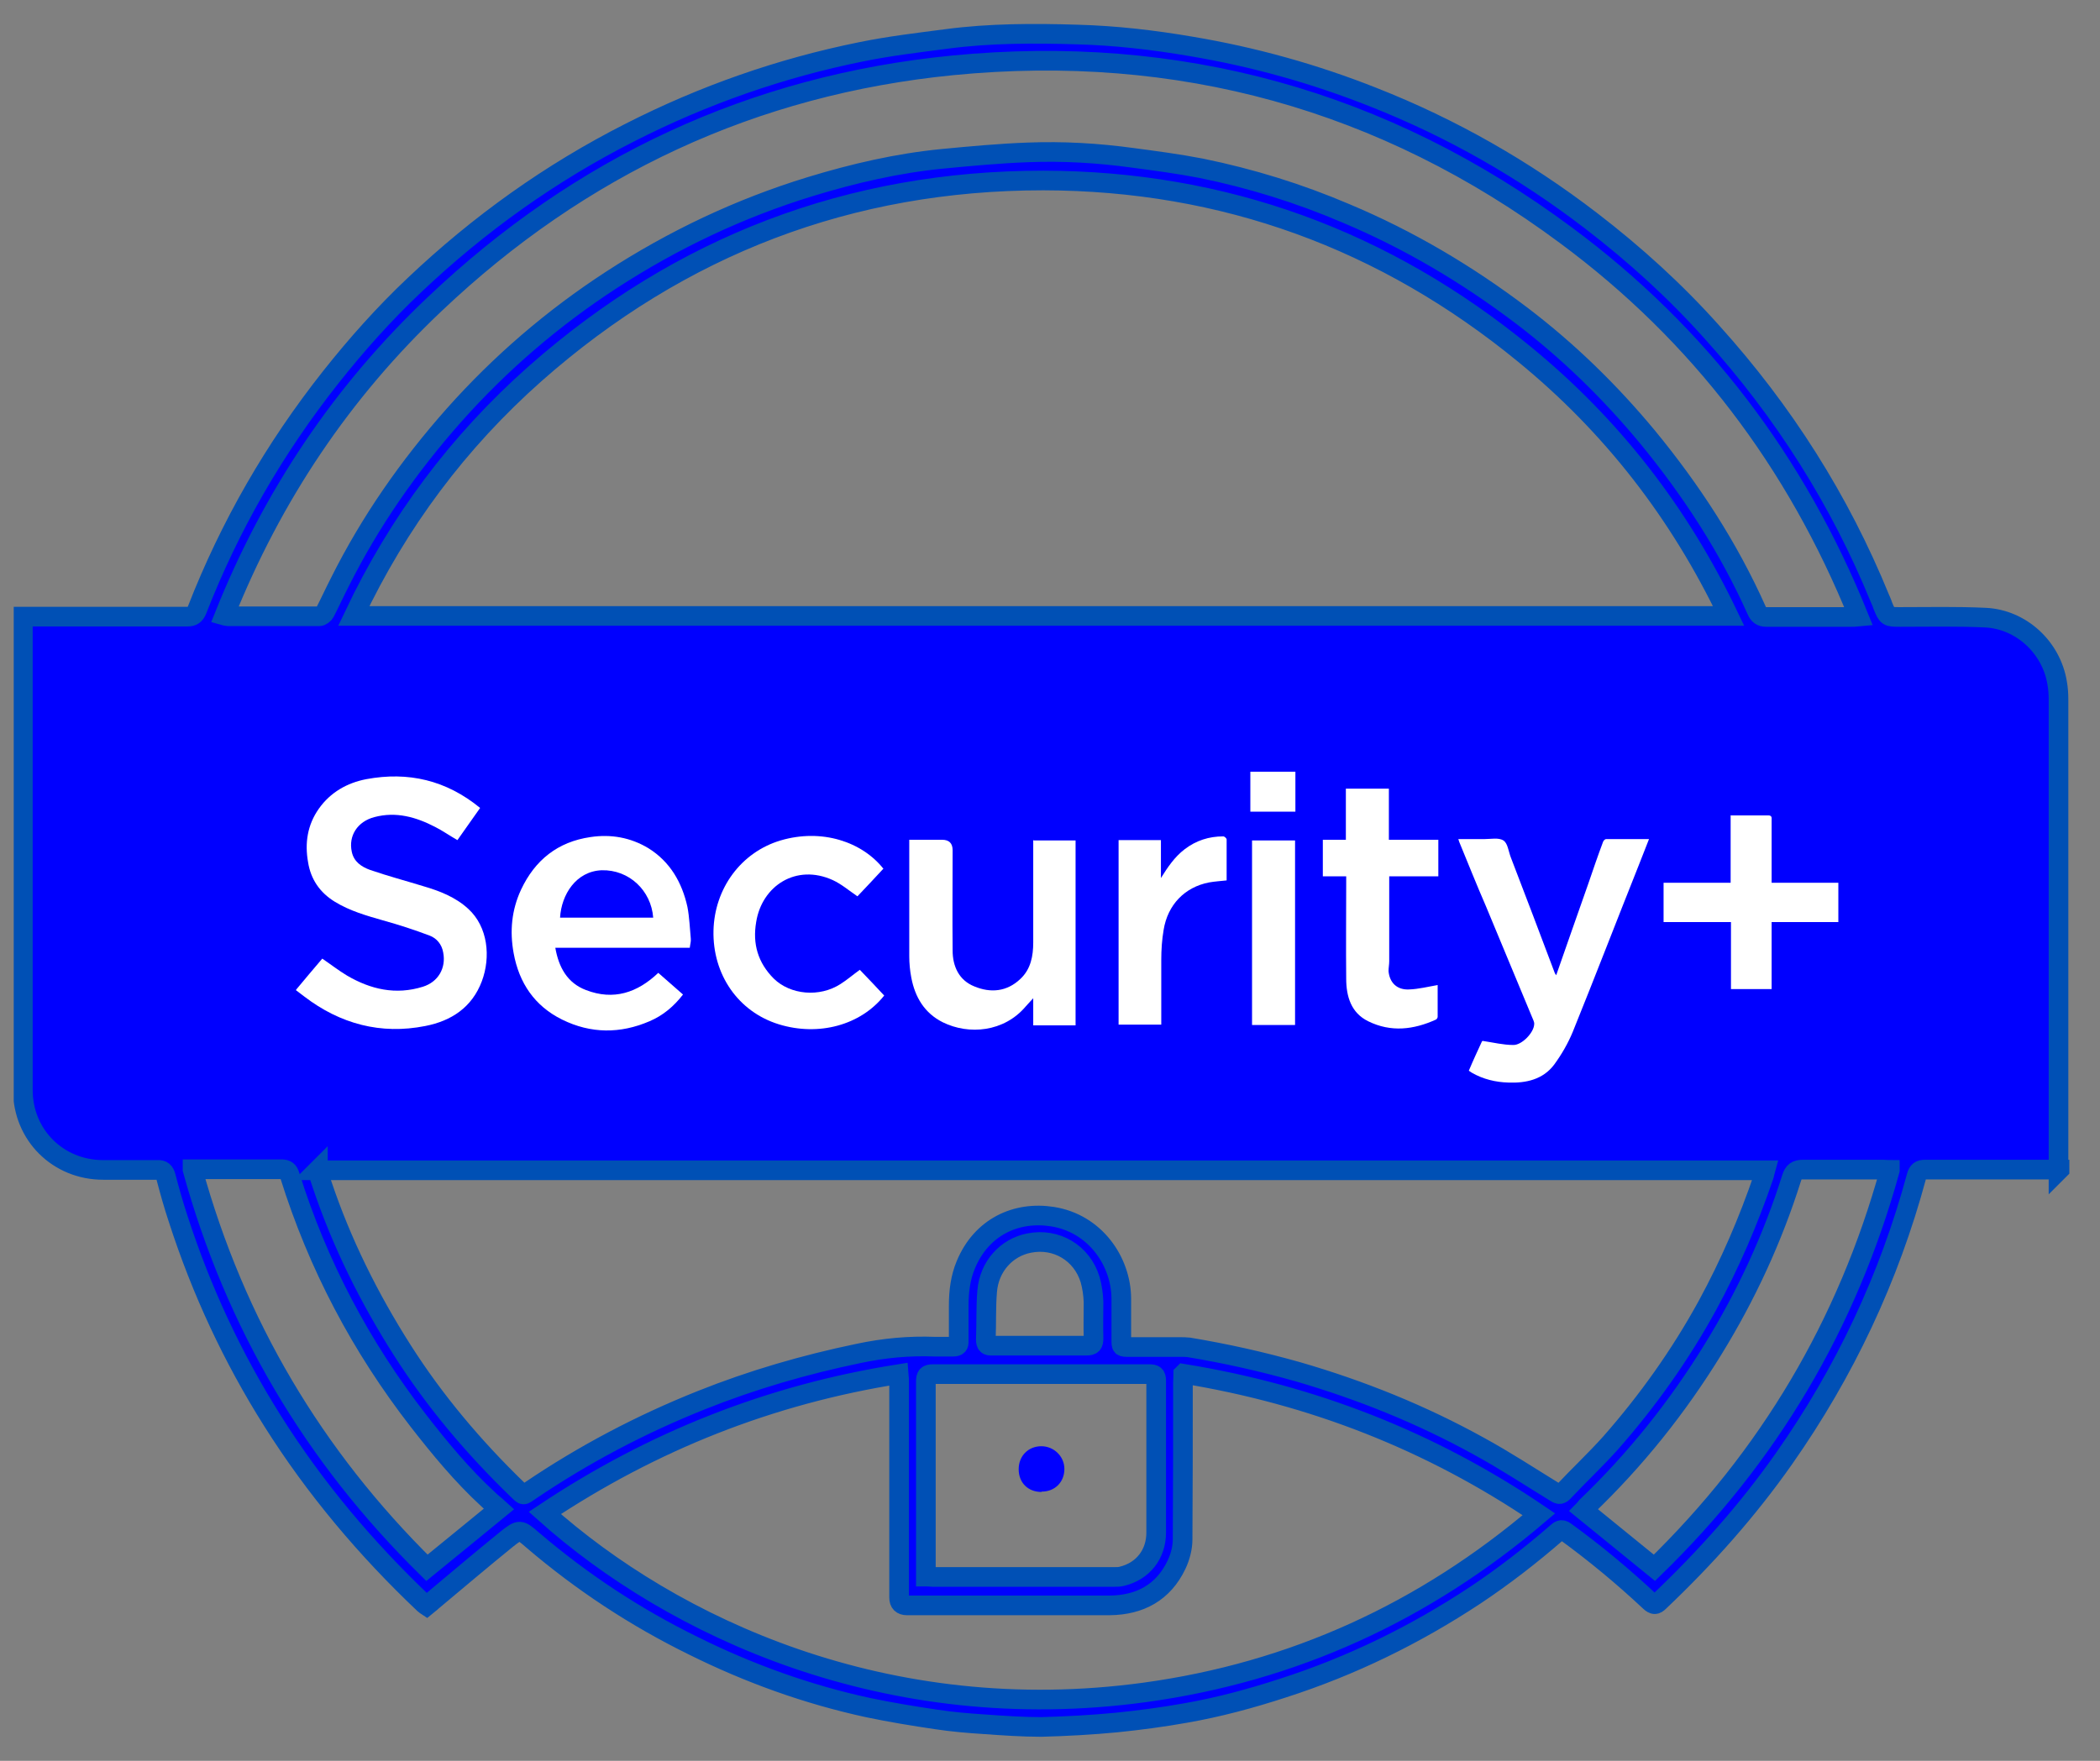
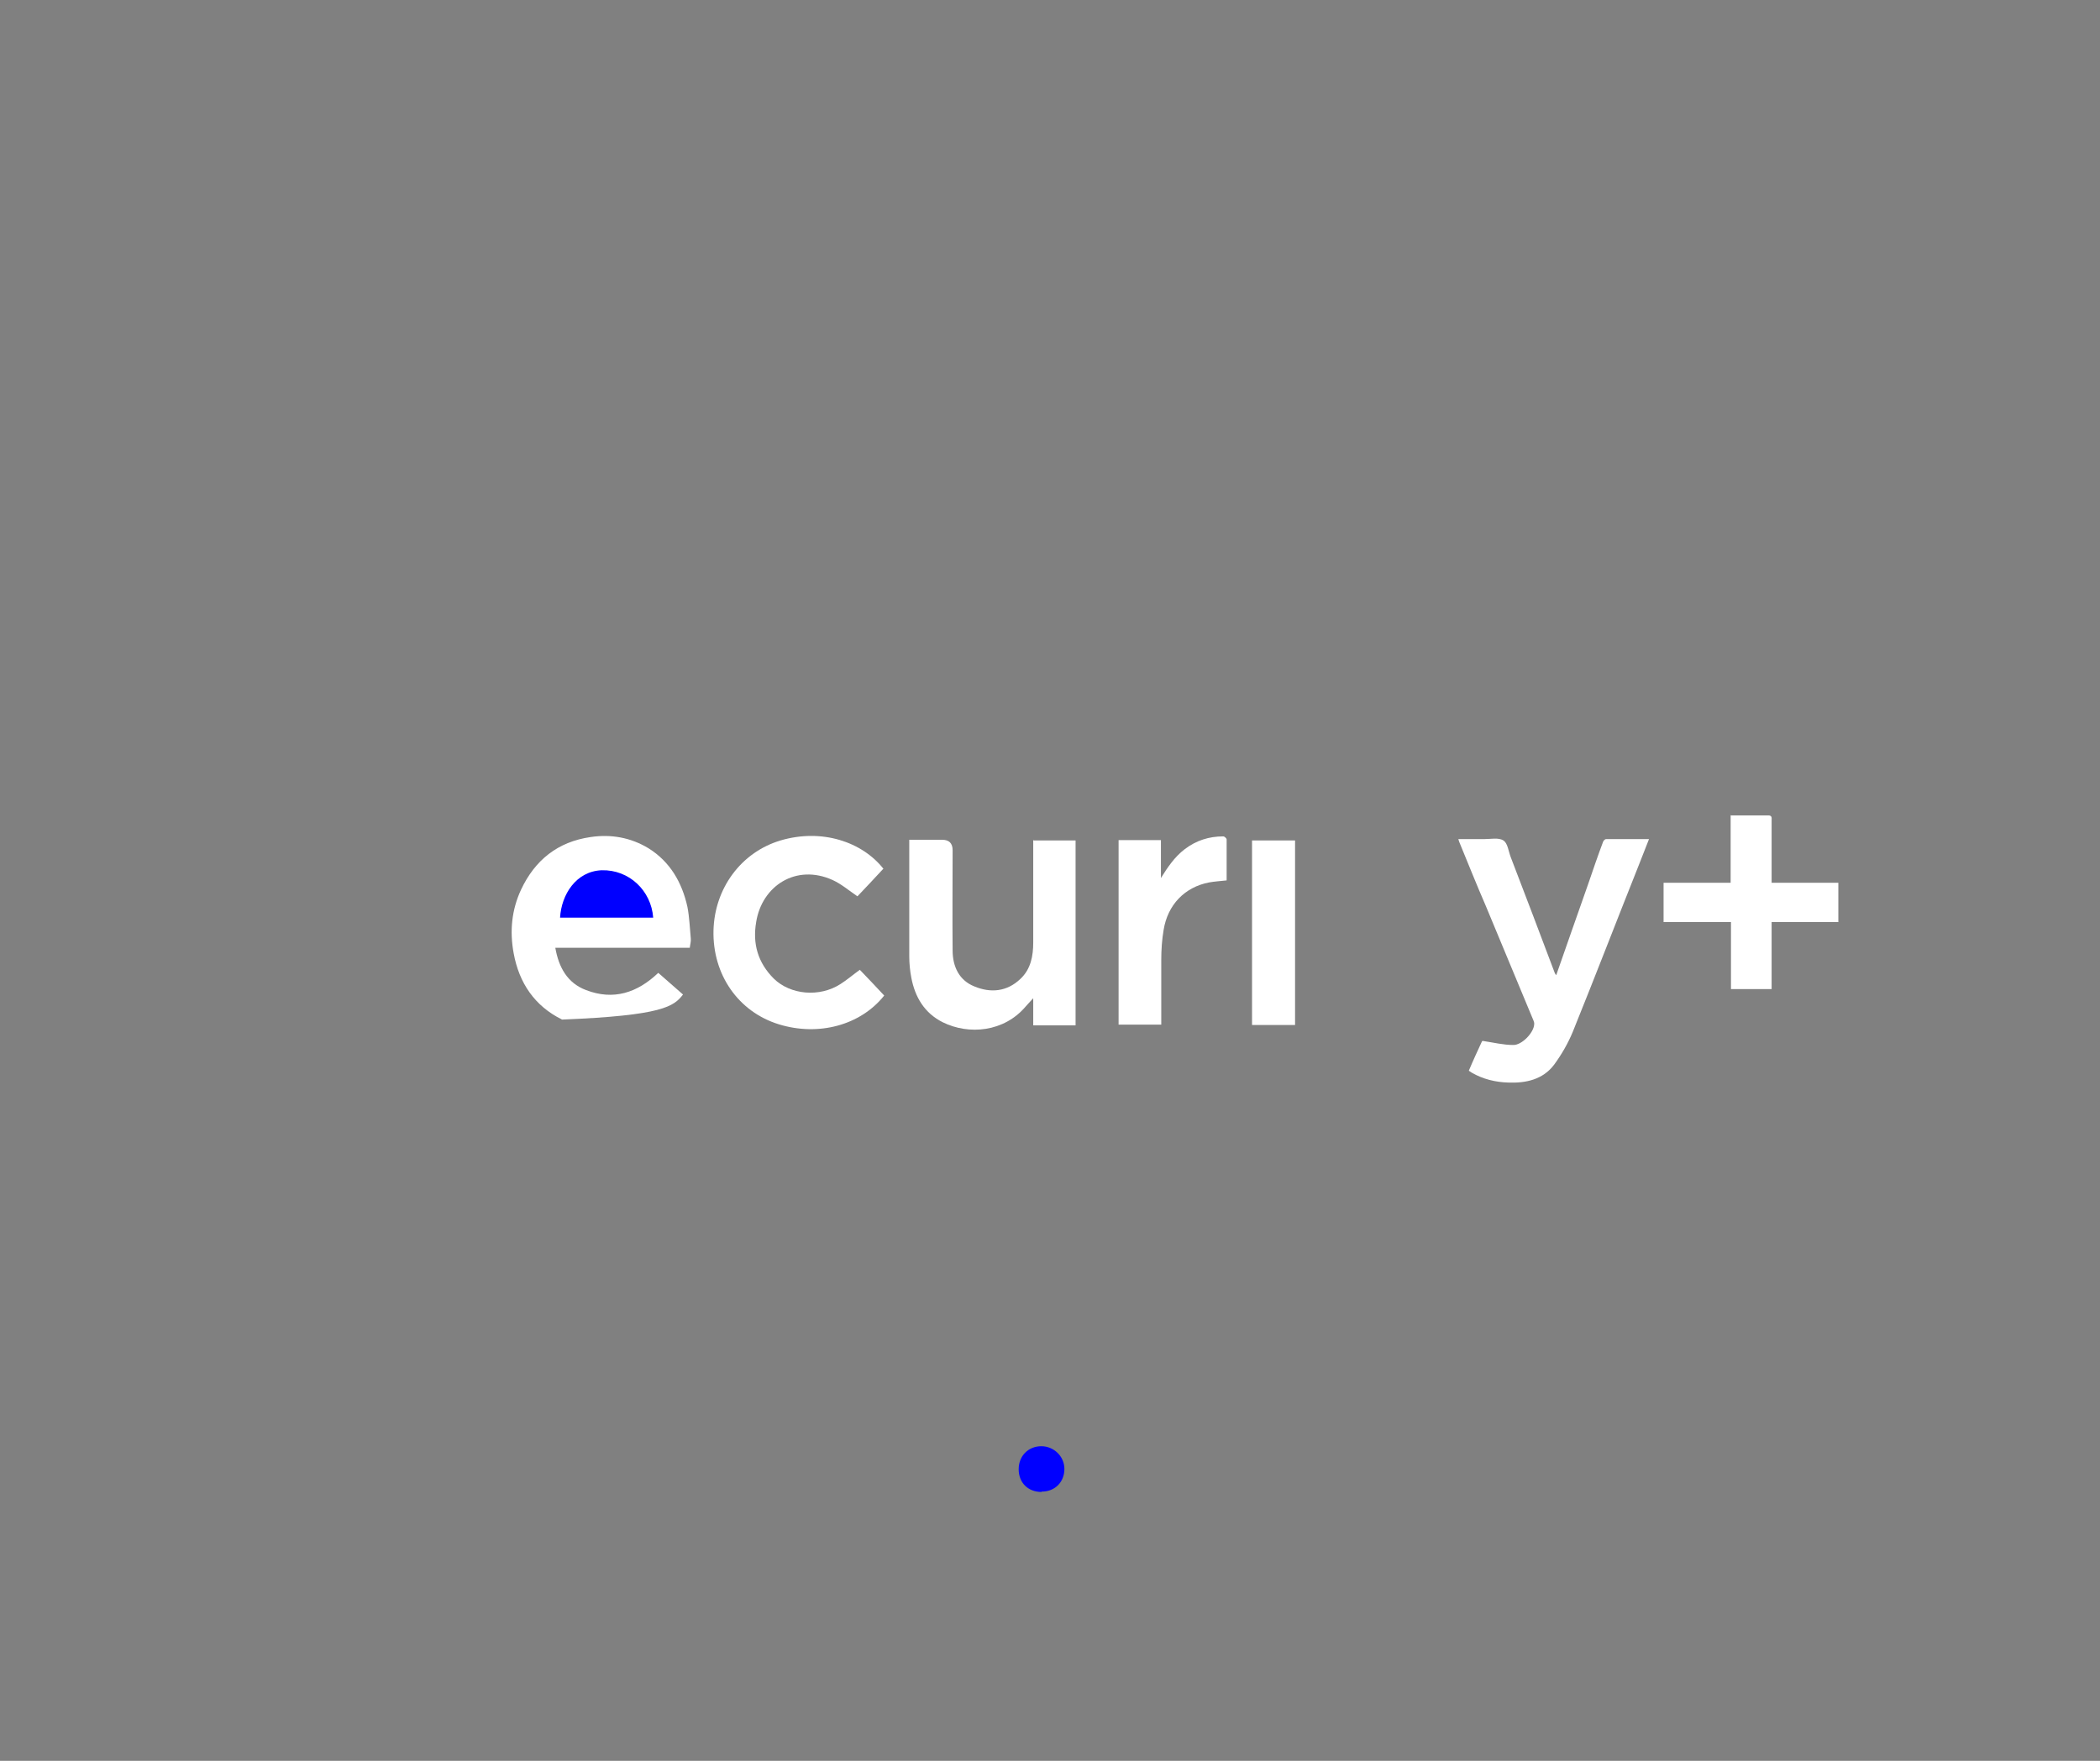
<svg xmlns="http://www.w3.org/2000/svg" width="62" height="52" viewBox="0 0 62 52" fill="blue" class="has-color">
  <rect x="0" y="0" width="62" height="52" fill="#808080" stroke="none" />
  <g clip-path="url(#clip0_138_2219)">
-     <path d="M60.805 34.54H60.585C59.335 34.54 58.085 34.54 56.835 34.54C56.685 34.54 56.625 34.59 56.585 34.73C55.775 37.74 54.465 40.52 52.675 43.07C51.595 44.61 50.345 46.01 48.985 47.3C48.885 47.4 48.825 47.4 48.715 47.3C47.925 46.56 47.095 45.87 46.215 45.23C46.095 45.14 46.035 45.2 45.955 45.27C45.195 45.93 44.395 46.55 43.555 47.11C41.785 48.28 39.905 49.2 37.885 49.85C36.935 50.16 35.975 50.42 34.995 50.59C34.325 50.71 33.645 50.8 32.955 50.87C32.225 50.94 31.485 50.98 30.745 51C30.185 51 29.615 50.96 29.055 50.92C28.585 50.89 28.115 50.85 27.655 50.78C26.975 50.68 26.305 50.57 25.635 50.43C23.835 50.04 22.115 49.42 20.465 48.6C18.755 47.76 17.175 46.72 15.725 45.48C15.355 45.16 15.345 45.15 14.965 45.45C14.225 46.05 13.495 46.67 12.765 47.28C12.715 47.33 12.655 47.37 12.595 47.42C12.565 47.4 12.545 47.39 12.525 47.37C10.815 45.75 9.305 43.96 8.045 41.96C6.865 40.09 5.945 38.11 5.265 36.01C5.125 35.59 5.005 35.16 4.895 34.74C4.855 34.6 4.795 34.54 4.645 34.55C4.115 34.55 3.575 34.55 3.045 34.55C1.715 34.55 0.675 33.52 0.675 32.19C0.675 27.58 0.675 22.97 0.675 18.35C0.675 18.31 0.675 18.27 0.675 18.21C0.755 18.21 0.815 18.21 0.875 18.21C2.425 18.21 3.985 18.21 5.535 18.21C5.685 18.21 5.755 18.16 5.815 18.02C6.785 15.53 8.105 13.24 9.765 11.14C10.525 10.18 11.345 9.26 12.235 8.42C14.145 6.61 16.255 5.1 18.605 3.91C20.765 2.81 23.045 2.01 25.425 1.53C26.255 1.36 27.105 1.26 27.945 1.15C29.225 0.98 30.525 0.98 31.815 1.02C32.935 1.05 34.055 1.18 35.165 1.37C37.015 1.68 38.805 2.18 40.545 2.87C42.855 3.78 44.995 5 46.975 6.52C48.265 7.51 49.465 8.6 50.545 9.81C52.655 12.15 54.315 14.76 55.505 17.68C55.535 17.75 55.565 17.81 55.585 17.88C55.725 18.22 55.725 18.22 56.105 18.22C56.945 18.22 57.785 18.2 58.615 18.24C59.675 18.29 60.565 19.12 60.735 20.17C60.765 20.33 60.775 20.5 60.775 20.67C60.775 25.23 60.775 29.79 60.775 34.36C60.775 34.42 60.775 34.48 60.775 34.57L60.805 34.54ZM10.455 18.19H51.035C49.585 15.15 47.585 12.57 45.005 10.46C40.885 7.08 36.135 5.34 30.805 5.33C25.105 5.33 20.085 7.25 15.805 11.03C13.535 13.04 11.755 15.42 10.445 18.19H10.455ZM9.385 34.55C9.385 34.55 9.385 34.62 9.395 34.64C9.435 34.75 9.465 34.86 9.505 34.97C10.085 36.7 10.895 38.33 11.875 39.87C12.835 41.38 13.985 42.74 15.265 43.98C15.485 44.19 15.425 44.17 15.655 44.02C17.235 42.95 18.925 42.06 20.705 41.35C22.205 40.75 23.755 40.3 25.345 39.97C26.095 39.81 26.845 39.74 27.605 39.77C27.785 39.77 27.965 39.77 28.135 39.77C28.265 39.77 28.315 39.73 28.305 39.6C28.305 39.25 28.305 38.9 28.305 38.55C28.305 38.14 28.355 37.73 28.515 37.35C28.975 36.24 29.995 35.76 31.075 35.93C32.335 36.13 33.095 37.25 33.105 38.34C33.105 38.75 33.105 39.15 33.105 39.56C33.105 39.78 33.105 39.78 33.325 39.78C33.825 39.78 34.325 39.78 34.825 39.78C34.915 39.78 35.005 39.78 35.095 39.79C36.185 39.97 37.255 40.21 38.315 40.51C40.175 41.05 41.965 41.77 43.665 42.71C44.435 43.13 45.165 43.61 45.915 44.07C45.995 44.12 46.055 44.16 46.145 44.07C46.605 43.58 47.095 43.12 47.545 42.62C48.645 41.37 49.605 40.02 50.405 38.56C51.075 37.33 51.625 36.05 52.075 34.73C52.095 34.68 52.095 34.63 52.115 34.56H9.375L9.385 34.55ZM6.625 18.18C6.625 18.18 6.695 18.2 6.725 18.2C7.625 18.2 8.525 18.2 9.425 18.2C9.485 18.2 9.565 18.14 9.595 18.08C9.745 17.79 9.885 17.48 10.035 17.19C10.935 15.39 12.075 13.76 13.405 12.26C14.775 10.72 16.325 9.39 18.045 8.27C19.875 7.08 21.835 6.15 23.925 5.51C25.205 5.12 26.495 4.82 27.825 4.69C28.665 4.61 29.515 4.53 30.355 4.5C31.385 4.46 32.415 4.52 33.435 4.66C34.115 4.75 34.795 4.84 35.465 4.97C36.935 5.27 38.355 5.71 39.735 6.3C41.595 7.08 43.315 8.1 44.925 9.32C46.305 10.37 47.535 11.57 48.645 12.91C49.935 14.48 51.035 16.17 51.865 18.03C51.925 18.16 51.995 18.22 52.145 18.22C52.985 18.22 53.825 18.22 54.655 18.22C54.715 18.22 54.775 18.22 54.875 18.21C53.025 13.63 50.165 9.86 46.235 6.95C40.855 2.95 34.785 1.28 28.125 1.93C22.235 2.51 17.135 4.9 12.845 8.97C10.095 11.57 8.035 14.65 6.625 18.18ZM34.935 40.58C34.935 40.68 34.925 40.75 34.925 40.83C34.925 42.37 34.925 43.92 34.915 45.46C34.915 45.71 34.845 45.98 34.735 46.21C34.345 47.03 33.655 47.4 32.765 47.41C30.765 47.41 28.765 47.41 26.775 47.41C26.622 47.41 26.545 47.333 26.545 47.18C26.545 45.07 26.545 42.96 26.545 40.85C26.545 40.77 26.545 40.69 26.535 40.58C22.735 41.18 19.265 42.56 16.085 44.68C19.855 48.05 26.175 51.02 33.795 49.98C38.175 49.38 42.045 47.61 45.435 44.72C42.235 42.55 38.745 41.19 34.945 40.57L34.935 40.58ZM27.355 46.56C27.435 46.56 27.485 46.57 27.535 46.57C29.325 46.57 31.105 46.57 32.895 46.57C32.975 46.57 33.055 46.57 33.125 46.55C33.745 46.4 34.135 45.9 34.135 45.26C34.135 43.77 34.135 42.27 34.135 40.78C34.135 40.61 34.085 40.58 33.925 40.58C31.795 40.58 29.675 40.58 27.545 40.58C27.375 40.58 27.335 40.63 27.335 40.8C27.335 42.65 27.335 44.51 27.335 46.36V46.56H27.355ZM5.685 34.54C6.945 39.11 9.265 43.01 12.605 46.3C13.315 45.72 14.005 45.16 14.735 44.56C14.615 44.45 14.505 44.37 14.405 44.27C13.645 43.57 12.985 42.77 12.355 41.96C10.655 39.77 9.385 37.36 8.555 34.71C8.515 34.58 8.455 34.53 8.315 34.53C7.505 34.53 6.695 34.53 5.885 34.53H5.685V34.54ZM55.795 34.55C55.705 34.55 55.655 34.54 55.615 34.54C54.825 34.54 54.025 34.54 53.235 34.54C53.035 34.54 52.955 34.6 52.895 34.79C52.335 36.57 51.555 38.26 50.575 39.85C49.525 41.56 48.285 43.11 46.835 44.5C46.805 44.53 46.785 44.57 46.755 44.6C47.455 45.17 48.145 45.73 48.845 46.3C52.215 43.02 54.535 39.12 55.795 34.56V34.55ZM30.675 39.74C31.145 39.74 31.605 39.74 32.075 39.74C32.245 39.74 32.285 39.69 32.285 39.52C32.275 39.16 32.285 38.8 32.285 38.44C32.275 38.22 32.245 38 32.185 37.79C31.945 37 31.185 36.55 30.385 36.71C29.715 36.84 29.205 37.4 29.145 38.13C29.105 38.6 29.125 39.08 29.105 39.56C29.105 39.71 29.155 39.75 29.295 39.74C29.765 39.74 30.225 39.74 30.695 39.74H30.675Z" class="has-secondary-color" stroke="#0050B5" stroke-width="0.58" stroke-miterlimit="10" />
    <path d="M30.745 44.06C30.355 44.06 30.075 43.79 30.075 43.39C30.075 43 30.355 42.71 30.745 42.71C31.115 42.71 31.425 43.01 31.425 43.38C31.425 43.77 31.145 44.05 30.755 44.05L30.745 44.06Z" class="has-secondary-color" />
-     <path d="M8.735 29.24C8.825 29.31 8.905 29.37 8.985 29.43C10.045 30.24 11.245 30.56 12.555 30.3C13.325 30.15 13.935 29.75 14.225 28.98C14.495 28.26 14.405 27.37 13.825 26.84C13.445 26.49 12.975 26.31 12.495 26.17C11.975 26.01 11.445 25.87 10.925 25.69C10.675 25.6 10.445 25.45 10.385 25.15C10.285 24.68 10.555 24.26 11.055 24.13C11.695 23.96 12.285 24.13 12.845 24.42C13.065 24.53 13.275 24.68 13.505 24.81C13.725 24.49 13.955 24.18 14.175 23.86C13.175 23.04 12.055 22.78 10.815 23.01C10.245 23.12 9.755 23.4 9.415 23.88C9.075 24.36 8.995 24.9 9.095 25.46C9.175 25.97 9.445 26.36 9.885 26.63C10.325 26.9 10.815 27.04 11.305 27.18C11.775 27.31 12.235 27.46 12.685 27.63C12.895 27.71 13.045 27.89 13.085 28.13C13.175 28.59 12.935 29 12.485 29.14C11.685 29.39 10.945 29.22 10.245 28.81C9.995 28.66 9.765 28.48 9.515 28.31C9.265 28.6 9.025 28.89 8.765 29.2L8.735 29.24Z" fill="white" />
-     <path d="M20.365 27.99C20.375 27.89 20.405 27.8 20.395 27.72C20.365 27.41 20.355 27.09 20.295 26.78C20.135 26.06 19.785 25.45 19.145 25.05C18.615 24.73 18.035 24.63 17.435 24.72C16.465 24.86 15.795 25.4 15.385 26.27C15.105 26.87 15.045 27.5 15.165 28.15C15.325 29.03 15.785 29.71 16.595 30.11C17.445 30.53 18.315 30.53 19.175 30.16C19.575 29.99 19.895 29.72 20.165 29.37C19.915 29.15 19.675 28.94 19.435 28.73C18.815 29.32 18.115 29.55 17.305 29.24C16.745 29.03 16.495 28.56 16.395 27.99H20.365Z" fill="white" />
+     <path d="M20.365 27.99C20.375 27.89 20.405 27.8 20.395 27.72C20.365 27.41 20.355 27.09 20.295 26.78C20.135 26.06 19.785 25.45 19.145 25.05C18.615 24.73 18.035 24.63 17.435 24.72C16.465 24.86 15.795 25.4 15.385 26.27C15.105 26.87 15.045 27.5 15.165 28.15C15.325 29.03 15.785 29.71 16.595 30.11C19.575 29.99 19.895 29.72 20.165 29.37C19.915 29.15 19.675 28.94 19.435 28.73C18.815 29.32 18.115 29.55 17.305 29.24C16.745 29.03 16.495 28.56 16.395 27.99H20.365Z" fill="white" />
    <path d="M30.505 24.81V25.03C30.505 25.96 30.505 26.89 30.505 27.83C30.505 28.23 30.435 28.62 30.125 28.91C29.725 29.29 29.245 29.33 28.765 29.13C28.315 28.95 28.125 28.54 28.125 28.07C28.115 27.08 28.125 26.09 28.125 25.11C28.125 24.903 28.021 24.8 27.815 24.8C27.495 24.8 27.175 24.8 26.845 24.8C26.845 24.88 26.845 24.93 26.845 24.99C26.845 26.07 26.845 27.15 26.845 28.24C26.845 28.45 26.865 28.66 26.905 28.87C27.015 29.45 27.295 29.92 27.835 30.19C28.605 30.57 29.645 30.48 30.285 29.72C30.345 29.65 30.415 29.58 30.505 29.48V30.28H31.755V24.82H30.525L30.505 24.81Z" fill="white" />
    <path d="M43.755 30.75C43.635 31.01 43.495 31.31 43.365 31.62C43.395 31.64 43.425 31.66 43.455 31.68C43.785 31.87 44.155 31.96 44.535 31.97C45.055 31.99 45.555 31.88 45.885 31.44C46.105 31.14 46.295 30.81 46.435 30.47C47.095 28.84 47.725 27.2 48.375 25.57C48.475 25.32 48.575 25.06 48.685 24.78C48.245 24.78 47.825 24.78 47.415 24.78C47.385 24.78 47.335 24.83 47.325 24.87C47.175 25.27 47.035 25.68 46.895 26.09C46.575 26.99 46.265 27.89 45.945 28.8C45.925 28.77 45.915 28.76 45.905 28.74C45.475 27.6 45.045 26.46 44.605 25.32C44.535 25.14 44.515 24.9 44.385 24.82C44.245 24.73 44.015 24.78 43.825 24.78C43.575 24.78 43.325 24.78 43.055 24.78C43.075 24.83 43.075 24.85 43.085 24.87C43.345 25.5 43.595 26.13 43.865 26.75C44.315 27.84 44.775 28.93 45.225 30.02C45.255 30.1 45.305 30.18 45.295 30.25C45.285 30.5 44.925 30.87 44.675 30.86C44.385 30.86 44.105 30.79 43.775 30.74L43.755 30.75Z" fill="white" />
    <path d="M26.085 25.66C25.455 24.86 24.265 24.46 23.045 24.82C21.875 25.17 21.095 26.24 21.065 27.48C21.035 28.78 21.795 29.88 22.995 30.25C24.165 30.61 25.405 30.28 26.105 29.4C25.865 29.14 25.615 28.88 25.385 28.64C25.165 28.8 25.005 28.94 24.815 29.06C24.195 29.46 23.335 29.38 22.845 28.9C22.375 28.43 22.215 27.87 22.325 27.23C22.495 26.16 23.505 25.5 24.585 25.99C24.845 26.11 25.065 26.3 25.315 26.47C25.555 26.22 25.815 25.94 26.075 25.66H26.085Z" fill="white" />
-     <path d="M39.055 25.88H39.745C39.745 25.97 39.745 26.03 39.745 26.1C39.745 27.03 39.735 27.97 39.745 28.9C39.745 29.42 39.885 29.91 40.395 30.16C41.065 30.49 41.735 30.41 42.395 30.11C42.415 30.1 42.445 30.06 42.445 30.03C42.445 29.71 42.445 29.38 42.445 29.09C42.155 29.14 41.885 29.21 41.605 29.22C41.245 29.24 41.025 29.02 40.995 28.68C40.995 28.58 41.015 28.48 41.015 28.39C41.015 27.62 41.015 26.85 41.015 26.08C41.015 26.02 41.015 25.96 41.015 25.88H42.465V24.8H41.005V23.29H39.735V24.8H39.055V25.88Z" fill="white" />
    <path d="M51.095 24.07V26.07H49.115V27.23H51.105V29.21H52.305V27.23H54.275V26.07H52.305C52.305 25.99 52.305 25.92 52.305 25.86C52.305 25.32 52.305 24.77 52.305 24.23C52.305 24.16 52.325 24.08 52.205 24.08C51.845 24.08 51.485 24.08 51.105 24.08L51.095 24.07Z" fill="white" />
    <path d="M34.275 25.92V24.81H33.025V30.26H34.285C34.285 29.62 34.285 28.98 34.285 28.35C34.285 28.05 34.305 27.75 34.355 27.46C34.475 26.72 34.975 26.2 35.695 26.06C35.865 26.03 36.035 26.02 36.215 26C36.215 25.59 36.215 25.19 36.215 24.79C36.215 24.76 36.155 24.7 36.115 24.7C35.695 24.7 35.315 24.82 34.975 25.08C34.675 25.31 34.475 25.61 34.275 25.93V25.92Z" fill="white" />
    <path d="M38.235 30.27V24.82H36.965V30.27H38.235Z" fill="white" />
-     <path d="M38.245 23.97V22.79H36.915V23.97H38.245Z" fill="white" />
    <path d="M19.285 27.1H16.535C16.575 26.42 17.005 25.73 17.765 25.7C18.575 25.68 19.225 26.3 19.285 27.1Z" class="has-secondary-color" />
  </g>
  <defs>
    <clipPath id="clip0_138_2219">
      <rect width="60.69" height="50.58" fill="white" transform="translate(0.405 0.71)" />
    </clipPath>
  </defs>
</svg>